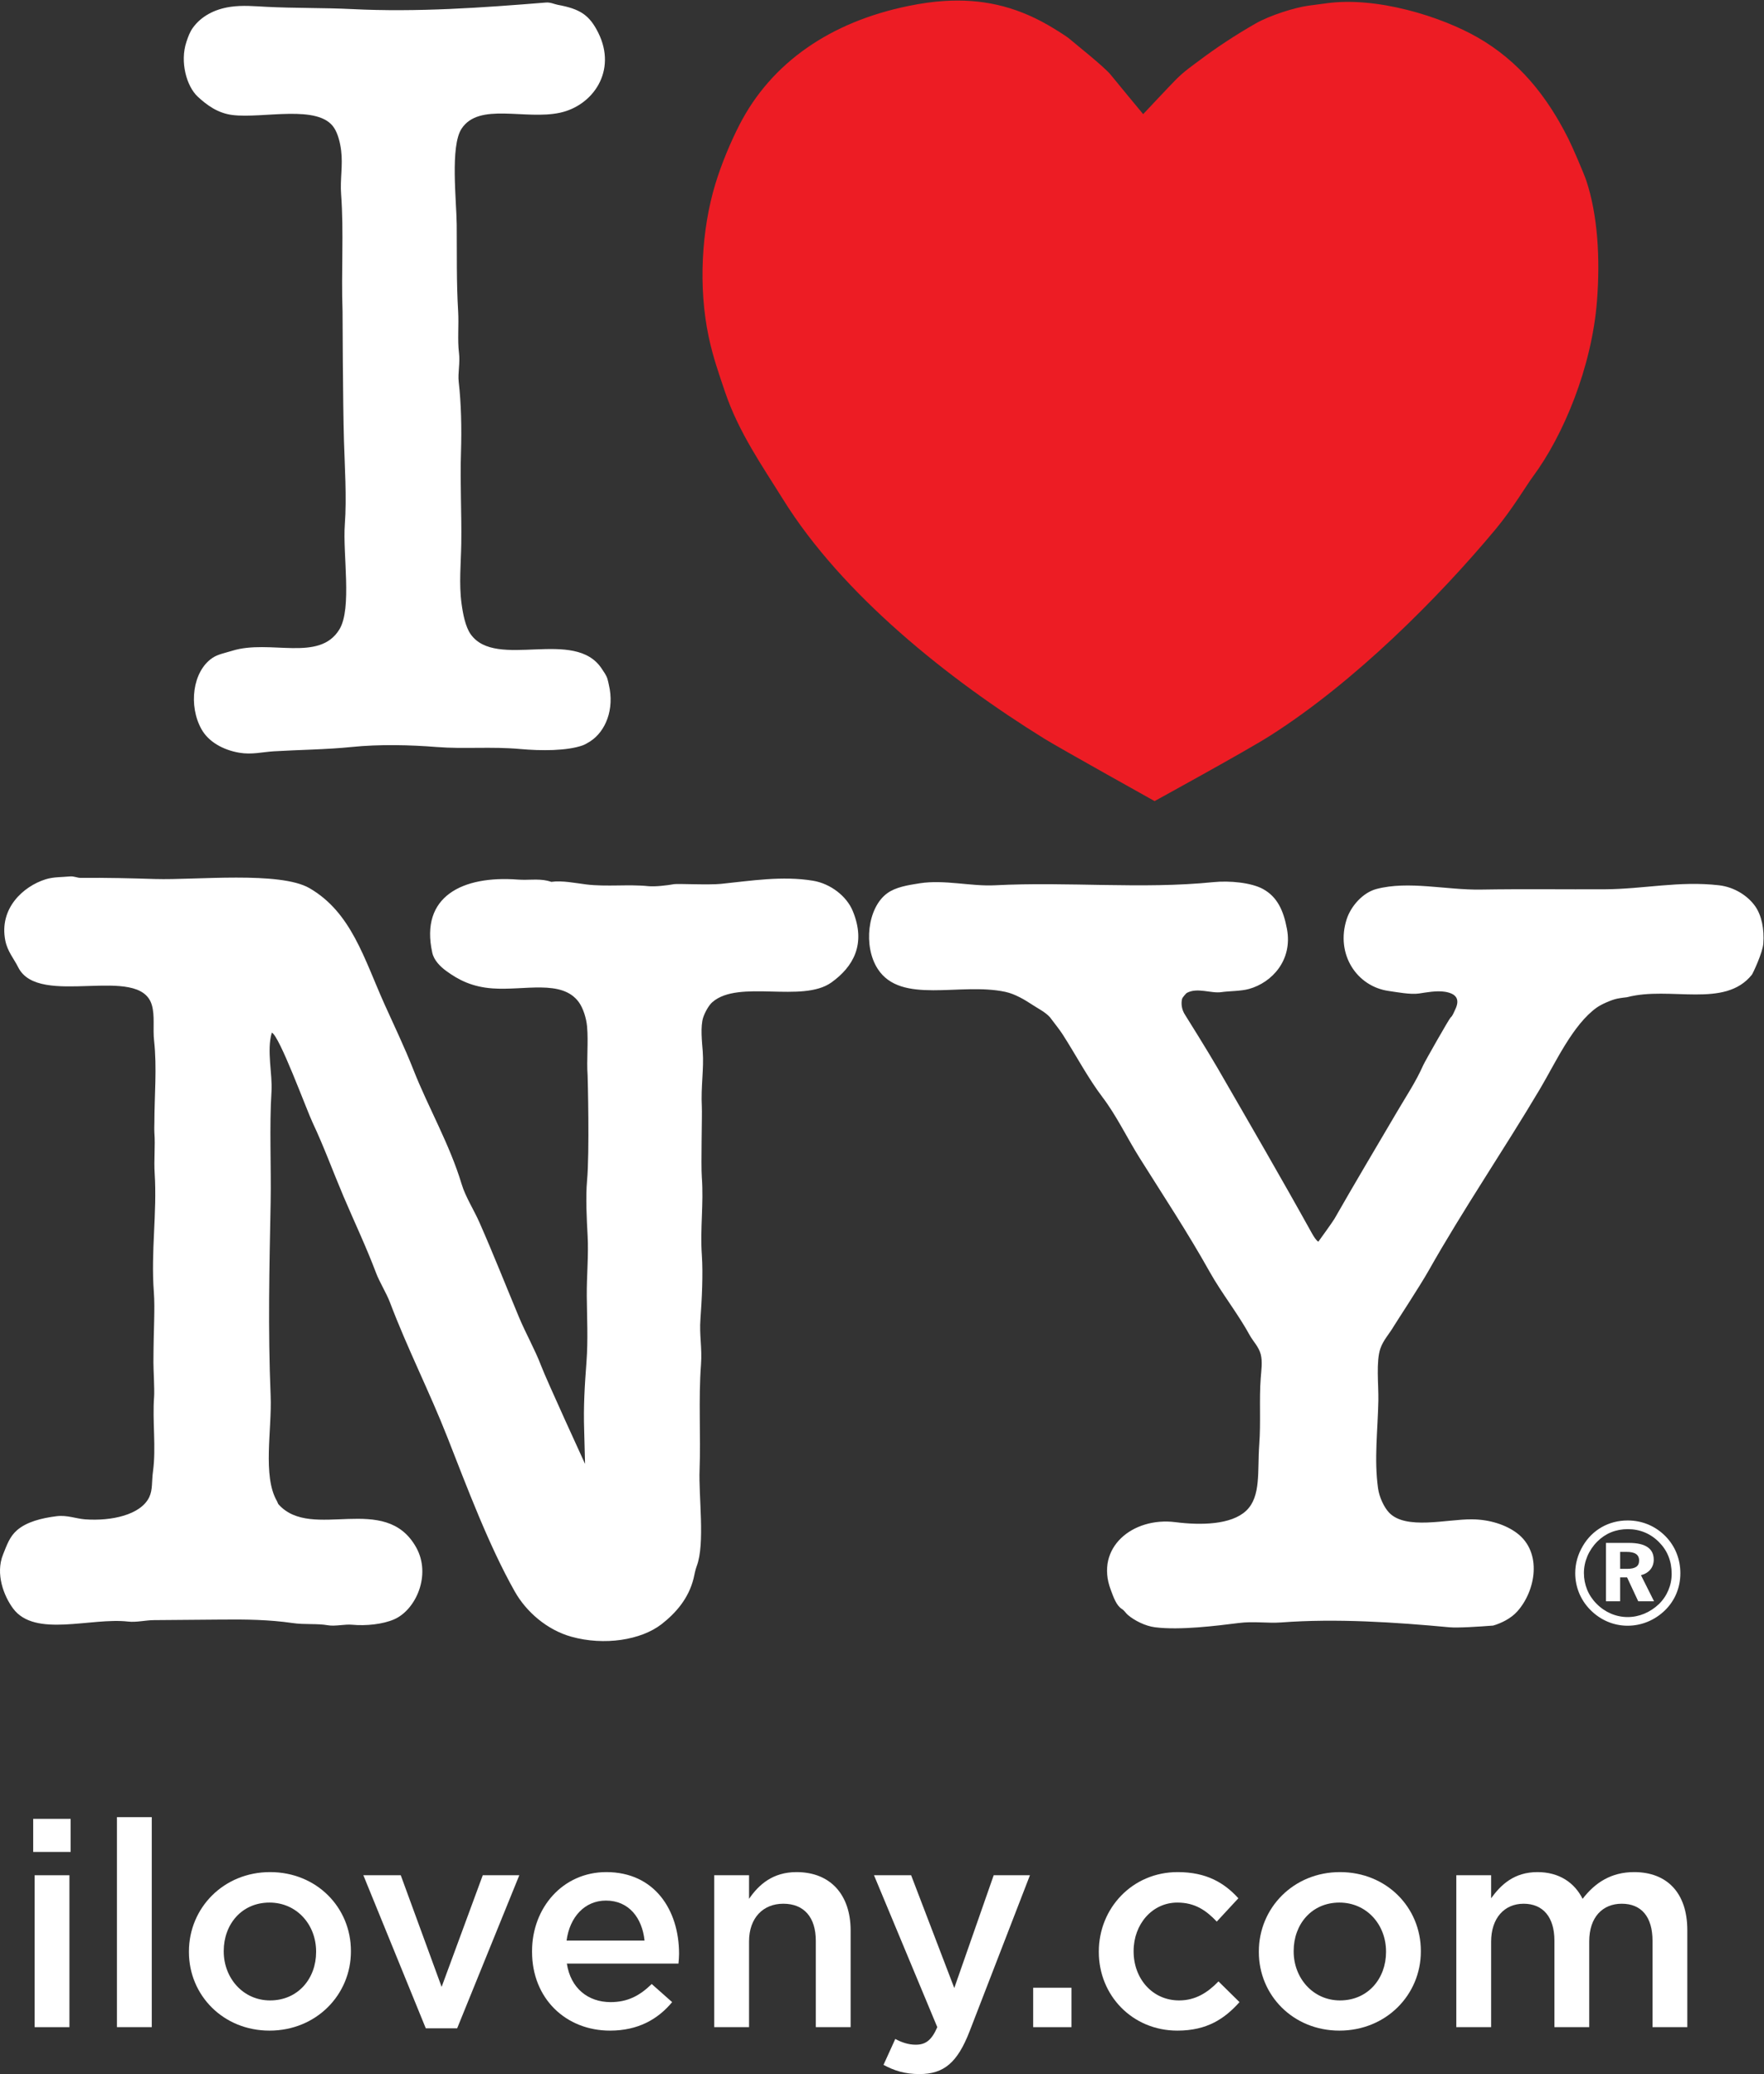
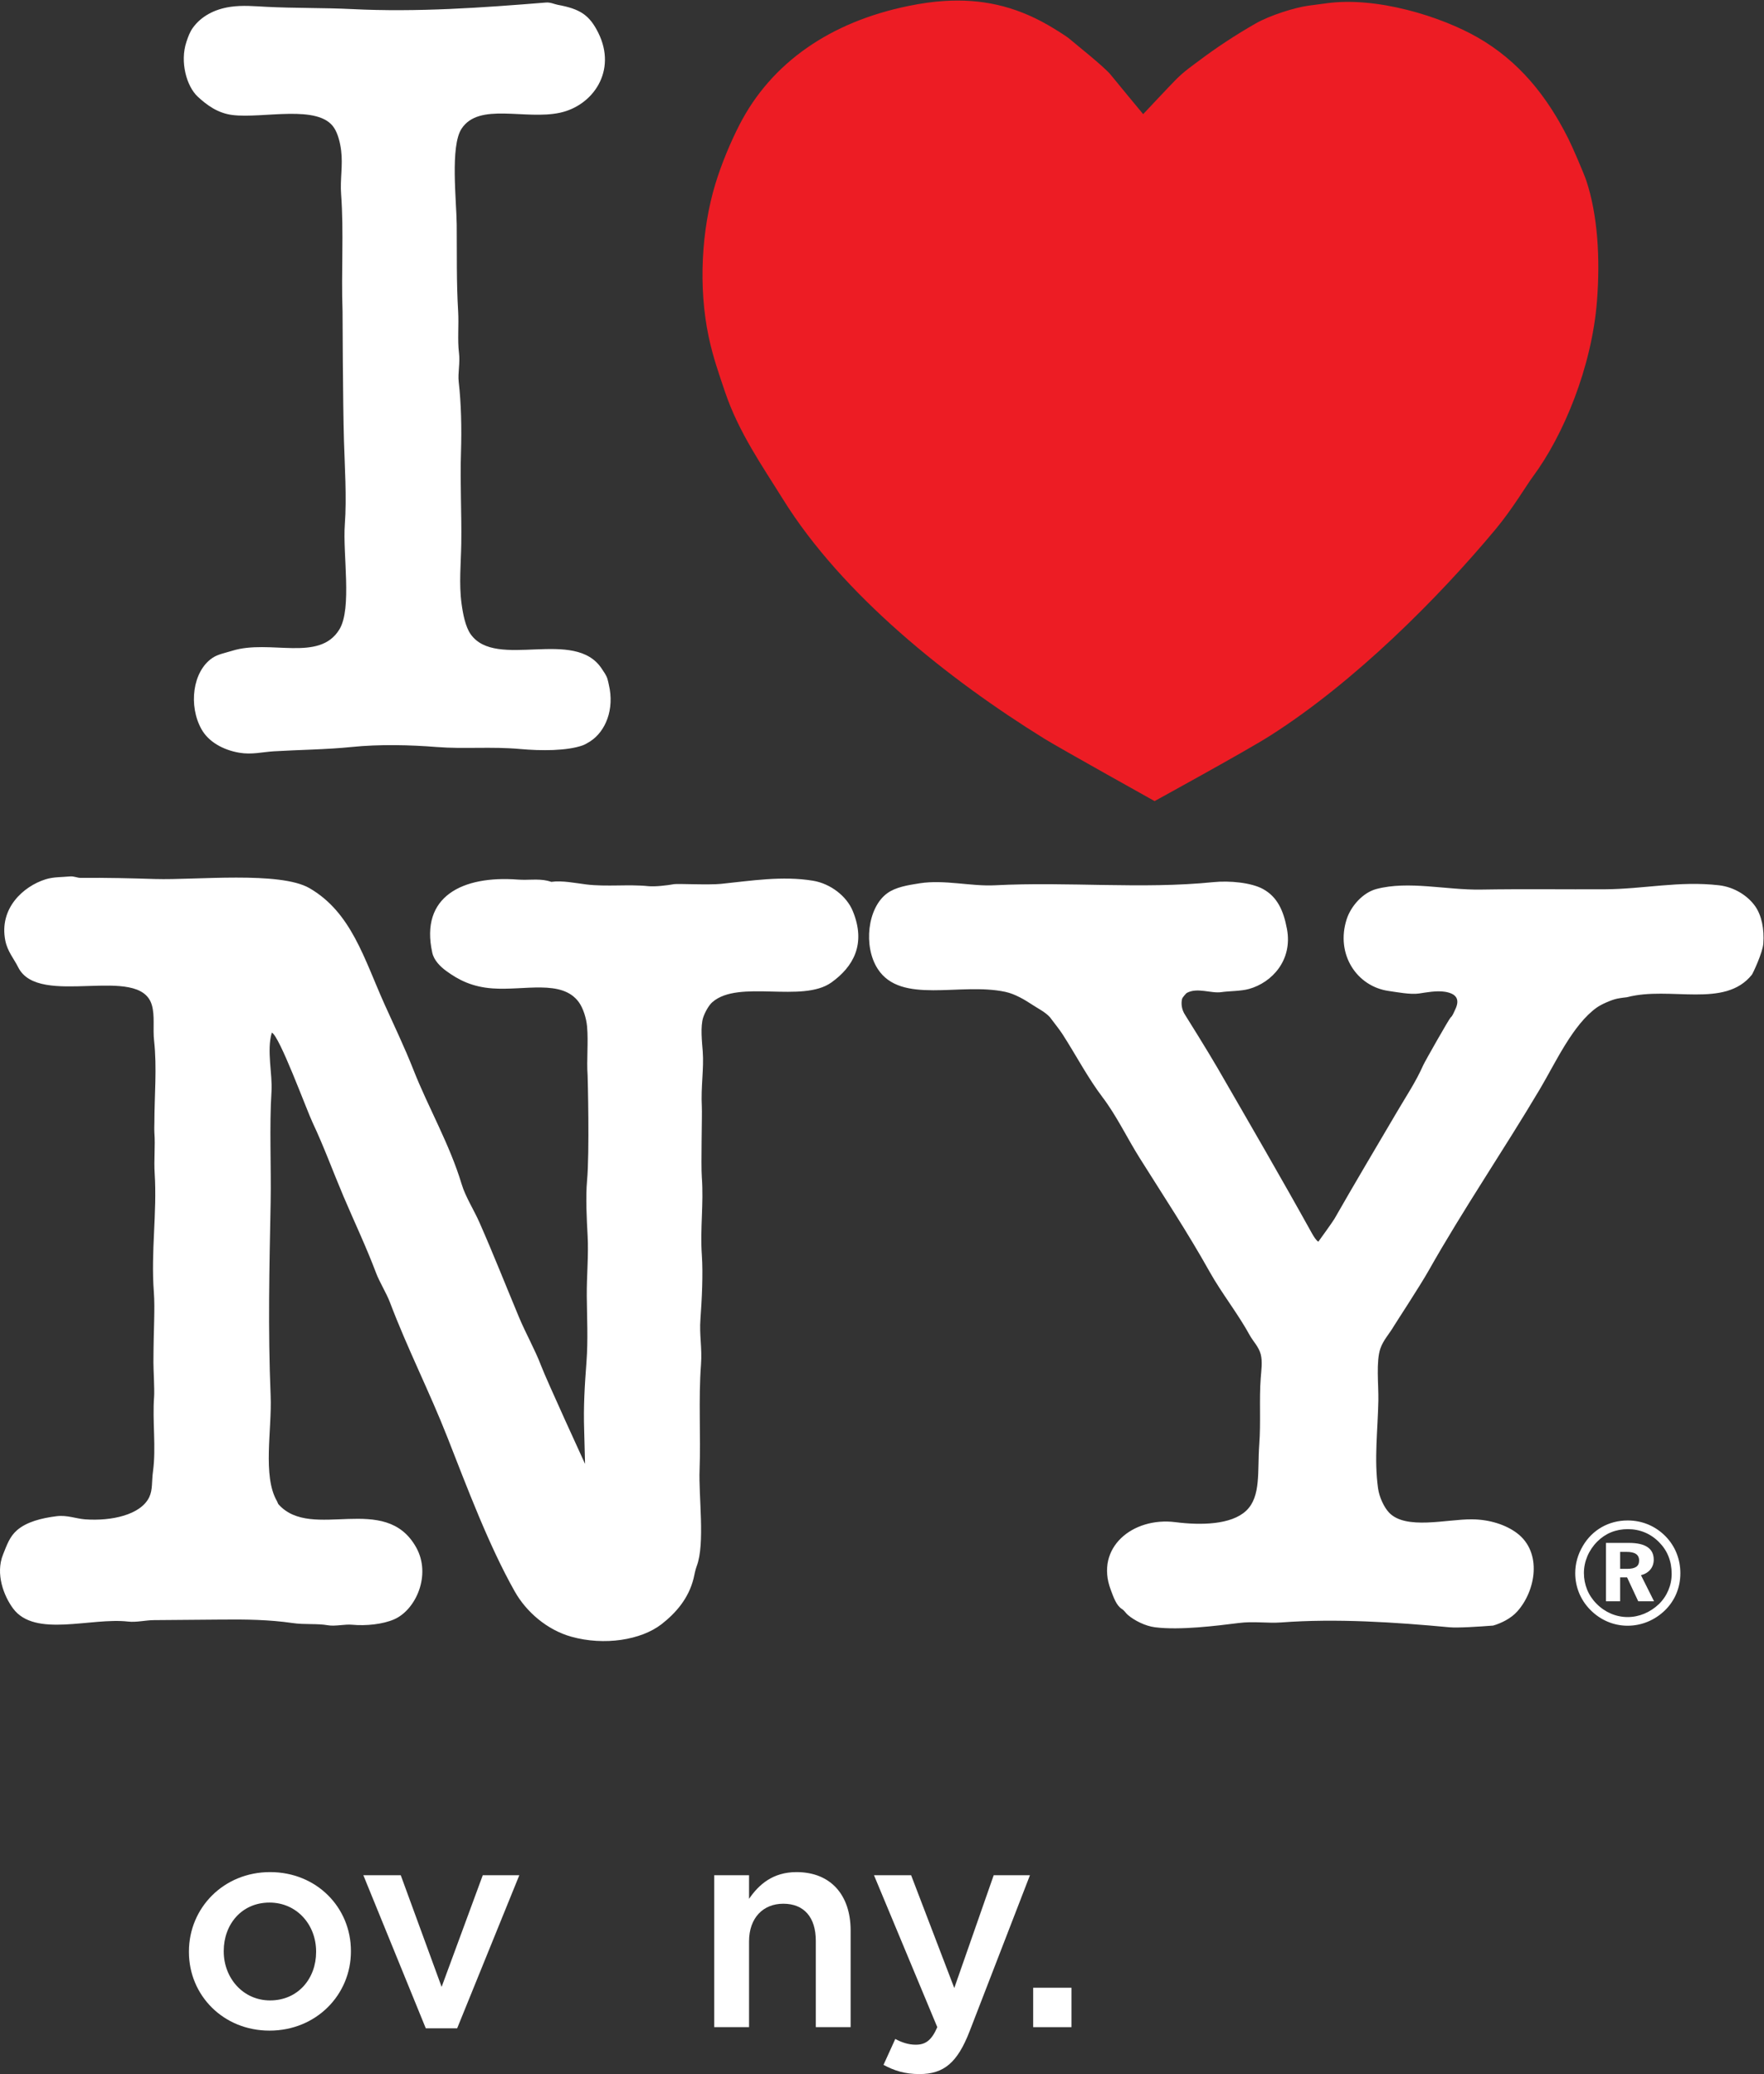
<svg xmlns="http://www.w3.org/2000/svg" xmlns:ns1="http://sodipodi.sourceforge.net/DTD/sodipodi-0.dtd" xmlns:ns2="http://www.inkscape.org/namespaces/inkscape" version="1.1" id="svg2" width="431.413" height="507.187" viewBox="0 0 431.413 507.187" ns1:docname="../ilnylogo_stakt_rev_web.html">
  <rect x="0" y="0" width="431.413" height="507.187" fill="#333333" stroke="none" />
  <defs id="defs6" />
  <ns1:namedview id="namedview4" pagecolor="#ffffff" bordercolor="#000000" borderopacity="0.25" ns2:showpageshadow="2" ns2:pageopacity="0.0" ns2:pagecheckerboard="0" ns2:deskcolor="#d1d1d1" />
  <g id="g8" ns2:groupmode="layer" ns2:label="ink_ext_XXXXXX" transform="matrix(1.333,0,0,-1.333,0,507.187)">
    <g id="g10" transform="scale(0.1)">
      <path d="m 1732.11,3803.04 c 67.63,4.37 128.73,-8.72 189.82,-43.64 8.13,-4.63 33.89,-20.15 40.73,-26.19 8.32,-7.35 64.42,-51.66 75.56,-66.01 5.35,-6.91 59.15,-71.74 59.15,-71.74 0,0 51.06,54.4 60.24,63.56 15.25,15.28 30,25.31 41.37,33.85 32.94,24.81 66.62,47.01 104.2,68.6 26.79,15.38 72.26,29.44 96.61,32.85 6.54,0.91 24.65,3.22 32.72,4.35 92.32,13.29 211.67,-23.99 279.15,-62.86 74.73,-43.07 126.24,-106.4 166.02,-185.9 8.71,-17.44 28.85,-64.8 32.72,-76.37 20.86,-62.9 25.69,-142 19.63,-220.35 -9.45,-122.03 -61.62,-247.26 -117.82,-322.96 -11.3,-15.2 -37.1,-58.89 -68.61,-96.72 -104.21,-125.03 -258.92,-280.51 -414.36,-378.95 -43.64,-27.64 -210.93,-119.3 -210.93,-119.3 0,0 -174.24,97.14 -202.15,114.41 -176.37,109.19 -370.87,264.32 -479.66,439.37 -37.8,60.83 -81.26,122.59 -106.3,196.89 -11.6,34.4 -22.09,63.64 -30.13,101.79 -19.01,90.04 -13.11,195.71 12.32,279.44 11.31,37.27 28.11,77.27 44.41,108.95 58.54,113.95 166.96,188.68 310.13,217.83 22.57,4.62 44.16,7.76 65.18,9.1" style="fill:#ed1c24;fill-opacity:1;fill-rule:nonzero;stroke:none" id="path12" />
      <path d="m 426.32,3593.89 c 56.039,-7.07 158.871,20.72 186.957,-24.09 6.645,-10.59 10.657,-25.71 12.575,-40.85 3.48,-27.73 -2.102,-52.79 0,-80.63 5.156,-69.33 -0.032,-142.77 2.613,-214.2 0,0 0.523,-168.79 2.613,-238.26 1.352,-45.17 5.203,-104.41 1.574,-152.91 -4.086,-54.5 13.582,-154.08 -9.957,-192.71 -37.058,-60.81 -127.254,-17.57 -196.894,-39.27 -12.985,-4.06 -26.164,-6.31 -36.141,-13.1 -36.527,-24.83 -44.144,-87.8 -19.898,-130.92 12.715,-22.62 38.894,-37.71 69.125,-42.93 23.148,-4 42.648,1.37 63.883,2.61 44.921,2.7 96.773,3.22 141.918,7.85 51.457,5.31 109.054,3.8 156.585,0 50.11,-3.98 99.52,1.13 152.915,-3.67 38.511,-3.44 85.812,-3.69 115.212,6.79 3.75,1.37 9.87,4.95 13.62,7.36 27.92,18.1 44.73,58.59 34.04,103.67 -1.05,4.43 -1.47,7.39 -2.62,11 -2.23,6.99 -6.38,12.24 -9.96,17.82 -49.44,77.02 -194.019,-2.05 -240.886,63.86 -9.555,13.44 -14.125,36.59 -16.762,56.06 -4.98,36.71 -1.094,74.15 -0.523,110.5 0.855,55.79 -2.371,108.95 -0.528,167.56 1.367,43.55 0.371,89.3 -4.176,128.82 -1.859,16.05 2.79,34.83 0.516,52.91 -3.023,23.95 -0.09,51.7 -1.562,76.45 -3.231,53.67 -2.133,105.18 -2.614,159.19 -0.437,43.72 -12.203,143.79 8.887,175.95 32.047,48.93 116.547,15.43 180.678,29.33 60.45,13.12 104.95,76.73 70.17,146.63 -16.27,32.7 -33.47,43.78 -74.36,51.31 -5.69,1.05 -13.55,4.86 -21.47,4.2 -116.909,-9.46 -236.264,-18.04 -356.112,-12.04 -51.179,2.55 -104.758,1.46 -157.633,4.19 -20.804,1.08 -43.035,3.15 -64.917,0 -30.594,-4.39 -54.364,-17.95 -69.137,-38.23 -5.625,-7.72 -8.707,-16.11 -12.043,-26.19 -12.141,-36.4 0.18,-81.41 20.945,-100.56 16.211,-14.94 36.027,-30.03 63.367,-33.5 z M 2930.46,976.82 c 15.15,15.168 34.24,22.84 56.06,22.84 22.31,0 41.99,-8.211 57.66,-24.18 15.16,-15.429 22.83,-34.8 22.83,-57.871 0,-20.8 -8.43,-40.968 -23.58,-55.609 -15.98,-15.109 -36.16,-23.629 -57.17,-23.629 -21.22,0 -41.72,8.75 -57.1,24.461 -15.18,15.148 -23.16,35.066 -23.16,56.348 0,21.211 8.83,41.949 24.46,57.64 z m 55.8,-154.328 c 24.98,0 49.41,9.758 68.33,28.117 18.27,17.782 28.36,41.68 28.36,68.27 0,25.793 -9.53,49.691 -27.3,67.769 -18.65,18.892 -42.83,28.952 -69.39,28.952 -34.82,0 -64.83,-17.291 -82.05,-46.498 -9.6,-16.172 -14.14,-32.903 -14.14,-50.223 0,-25 9.53,-48.918 27.64,-67.207 18.57,-18.883 42.82,-29.18 68.55,-29.18 z m -13.78,135.457 h 11.42 c 15.69,0 23.37,-4.777 23.37,-15.969 0,-10.621 -7.17,-15.14 -22.08,-15.14 h -12.71 z m 0,-46.769 h 12.71 l 20.47,-43.84 h 28.99 l -23.96,47.851 c 14.6,3.688 23.42,14.321 23.42,28.391 0,20.477 -15.15,30.848 -45.69,30.848 h -41.99 V 867.34 h 26.05 z m 248,1230.86 c -13.32,19.13 -38.04,35.47 -66.59,38.77 -73.45,8.43 -138.03,-7 -210.05,-7.37 -68.84,-0.35 -151.82,0.75 -226.84,-0.52 -63.47,-1.05 -132.71,16.69 -191.74,1.04 -24.75,-6.5 -46.78,-31.36 -54.56,-55.54 -20.53,-63.89 18.45,-123.21 77.08,-131.48 15.49,-2.19 39.96,-6.96 55.49,-4.69 12.76,1.85 32.34,5.8 48.27,3.13 19.3,-3.3 27.98,-12.82 18.22,-32.77 -2.37,-4.74 -4.47,-11.25 -8.32,-14.38 -2.6,-2.13 -47.37,-80.91 -50.28,-87.53 -13.4,-30.34 -31.58,-57.41 -47.66,-84.83 -38.94,-66.21 -77.74,-131.32 -115.27,-197.05 -3.63,-6.27 -29.54,-41.92 -29.54,-41.92 0,0 -4.36,2.18 -11.88,15.79 -56.17,101.29 -114.54,201.69 -172.91,302.78 -16.37,28.38 -57.68,94.73 -59.18,96.92 -7.05,10.22 -7.97,21.93 -5.97,29.86 0.79,3.32 8.06,10.74 8.57,11.05 19.61,10.68 44.49,-1.39 63.9,1.54 13.49,2.04 35.18,1.56 50.34,5.79 42.22,11.76 80.28,52.83 69.65,109.97 -6.39,34.29 -18.02,59.15 -44.01,73.36 -21.37,11.74 -61.26,15.63 -91.12,12.6 -131.18,-13.23 -265.28,1.15 -400.33,-5.75 -44.52,-2.31 -92.79,10.73 -138.32,3.66 -21.82,-3.4 -44.18,-6.99 -59.7,-18.37 -36.29,-26.45 -44.19,-97.4 -17.29,-138.79 42.74,-65.8 150.62,-24.4 233.7,-41.93 18.67,-3.96 36.85,-15.18 51.28,-24.64 9.55,-6.28 22.28,-12.5 30.92,-21.99 9.88,-13.41 16.7,-21.28 23.6,-31.96 24.52,-38.22 46.14,-79.59 72.85,-114.76 25.88,-34.15 44.86,-74.32 67.57,-110.58 43.46,-69.34 88.49,-137.2 128.91,-209.56 22.19,-39.69 51.58,-76.2 73.8,-116.81 6.19,-11.16 16.34,-20.79 19.97,-34.6 3.53,-13.61 1.06,-29.37 0,-44.01 -2.92,-37.96 0.35,-80.92 -2.63,-121 -3.66,-49.41 3.63,-95.95 -24.07,-122.06 -27.41,-25.83 -82.91,-26.9 -129.95,-20.93 -77.97,9.88 -147.85,-46.621 -118.43,-124.25 4.78,-12.539 9.83,-28.421 20.44,-35.089 4.63,-2.86 6.99,-7.61 11.01,-10.969 11.71,-9.953 31.43,-20.223 49.78,-22.551 45.66,-5.75 112.18,2.66 153.52,7.828 27.23,3.531 52.75,-0.82 78.03,1.051 100.9,7.59 209.32,0.352 308.6,-8.879 15.38,-1.391 52.99,1.039 80.16,3.129 15.37,4.449 32.65,13.141 44.03,25.699 34.22,37.883 46.61,108.821 -0.56,144.082 -19.63,14.679 -49.15,24.949 -82.76,25.139 -45.94,0.31 -121.42,-20.08 -151.94,12.59 -9.13,9.78 -17.69,28.27 -19.91,43.96 -7.54,53.75 -0.5,106.68 0.51,161.4 0.51,28.95 -4.46,71.71 3.72,95.37 5.14,15.21 16.93,27.65 24.57,40.86 3.6,6.13 47.84,73.56 63.42,101.1 64.25,113.81 138.31,222.17 204.87,334.31 28.54,48.08 60.09,117.91 104.25,149.3 8.55,6.02 26.67,14.04 37.21,16.22 6.36,1.37 18.28,2.7 18.28,2.7 79.12,20.78 179.13,-21.14 229.02,41.29 1.64,2.08 19.63,39.86 20.96,57.12 1.97,26.71 -3.17,51.58 -14.69,68.15 z m -1656.14,-7.89 c -11.18,26.71 -40.51,49.71 -72.81,55.04 -56.24,9.24 -113.5,-0.11 -168.7,-5.79 -22.32,-2.3 -79.71,0.6 -85.95,-0.52 -14.29,-2.49 -35.42,-4.89 -47.67,-3.66 -35.7,3.73 -76.69,-1.4 -113.7,3.15 -18.99,2.33 -44.43,7.61 -63.95,4.71 0,0 -4.82,1.55 -7.31,2.11 -17.93,3.97 -34.937,0.6 -54.535,2.1 -100.246,7.51 -179.676,-30.15 -156.606,-134.16 3.18,-14.41 15.145,-25.84 25.657,-33.51 22.531,-16.46 47.277,-29.18 84.339,-31.94 58.625,-4.43 127.805,17.19 158.785,-25.17 8.05,-11.03 13.75,-29.33 15.18,-44.55 2.66,-28.9 -1.08,-61.56 1.03,-90.07 0.16,-2.24 3.78,-141.18 -1.03,-192.83 -2.78,-29.94 -0.6,-71.45 1.03,-101.14 2.01,-35.2 -1.85,-73.84 -1.54,-110.55 0.35,-39.75 2.54,-79.92 -0.57,-121.04 -3.27,-44.12 -5.68,-80.85 -4.2,-125.43 0.42,-14.23 1.62,-61.6 1.62,-61.6 0,0 -71.28,155.21 -80.664,180.25 -10.973,28.98 -28.324,59.61 -40.383,88.52 -24.461,58.62 -47.086,116.1 -72.836,174.48 -9.711,22.08 -25.703,47.19 -32.437,69.69 -22.215,73.84 -61.18,140.47 -88.559,210.08 -16.472,41.83 -35.398,80.98 -52.929,119.99 -37.661,83.82 -60.926,168.77 -137.797,213.23 -54.434,31.51 -209.278,14.56 -282.891,16.77 -43.473,1.32 -90.664,2.58 -136.789,2.09 -6.875,-0.08 -12.008,3.48 -20.387,2.62 -13.425,-1.36 -29.519,-0.68 -44.05,-5.24 -40.672,-12.73 -85.859,-53.09 -73.895,-112.65 3.953,-19.7 16.105,-33.59 23.586,-48.71 37.734,-75.87 222.84,7.29 245.168,-69.17 5.937,-20.26 1.59,-42.47 4.219,-65.97 5.437,-49.33 0.511,-101.12 0.511,-150.38 0,0 -0.398,-12.25 0,-17.84 1.86,-24.78 -1.136,-49.39 0.559,-75.44 4.516,-71.76 -7.164,-142.57 -1.566,-216.96 2.382,-32.26 -0.555,-64.54 -0.766,-129.35 -0.086,-10.73 2.168,-50.01 1.262,-62.31 -3.438,-45.86 3.976,-92.59 -2.055,-137.34 -2.656,-19.17 -0.359,-33.38 -6.816,-47.13 -15.418,-32.59 -69.235,-44.46 -117.903,-40.86 -16.719,1.26 -32.988,8.13 -51.902,5.77 C 75.559,1019.91 48.594,1012.82 31.277,997.719 17.844,986.031 12.996,971.59 5.613,953.23 -8.77,917.559 7.09,876.98 23.938,854.199 64.172,799.859 166.59,838.031 235.078,830.102 c 15.211,-1.731 31.481,2.5 47.192,2.648 43.289,0.422 79.8,0.621 123.644,1.012 46.383,0.468 88.149,-0.172 130.481,-6.313 23.668,-3.398 44.562,-0.508 65.503,-4.14 12.727,-2.239 30.915,2.273 43.997,1 25.757,-2.418 56.812,0.871 77.519,10.011 39.75,17.52 68.121,81.352 40.316,131.539 -56.82,102.471 -191.464,11.121 -252.523,79.071 -1.547,1.73 -1.918,4.16 -3.141,6.27 -26.703,46.14 -8.988,130.9 -11.523,192.8 -5.105,124.78 -2.348,232.32 0,355.77 1.184,62.22 -2.523,139.39 1.578,202.75 2.051,31.59 -9.187,75.01 0.547,107.94 13.75,-4.87 63.754,-141.47 74.879,-165.05 20.683,-43.75 37.164,-89.33 56.625,-135.19 19.828,-46.68 41.324,-91.71 59.73,-140.37 6.621,-17.59 18.809,-36.48 25.657,-54.5 31.964,-84.42 72.718,-164.3 105.336,-247.36 36.503,-92.98 76.058,-198.681 123.652,-282.888 20.801,-36.821 58.733,-70.231 103.733,-82.793 60.3,-16.797 127.74,-6.278 165.56,23.043 26.03,20.32 49.57,47.089 58.65,83.847 1.91,7.789 2.86,14.91 5.76,22.551 15.64,41.148 3.31,127.72 5.28,177.12 2.34,61.03 -2.26,127.97 2.6,192.75 2.26,30.66 -3.25,54.07 -1.04,83.3 2.62,35.49 5.01,83.03 2.57,117.94 -3.32,47.99 3.59,94.25 0,141.94 -1.79,24.12 0.76,115.9 0,129.42 -1.96,37.55 4.05,69.58 1.63,102.16 -1.23,16.15 -4.63,45.76 1.01,62.37 3.16,9.12 9.95,21.82 16.8,27.76 48.61,42.05 164.87,-2.36 218.47,36.13 38.99,28.01 64.55,69.69 38.77,131.51" style="fill:#ffffff;fill-opacity:1;fill-rule:nonzero;stroke:none" id="path14" />
-       <path d="M 63.539,364.738 H 127.398 V 86.059 H 63.539 Z M 60.914,468.16 H 129.559 V 407.469 H 60.914 v 60.691" style="fill:#ffffff;fill-opacity:1;fill-rule:nonzero;stroke:none" id="path16" />
-       <path d="m 214.563,471.34 h 63.871 V 86.059 H 214.563 V 471.34" style="fill:#ffffff;fill-opacity:1;fill-rule:nonzero;stroke:none" id="path18" />
+       <path d="m 214.563,471.34 V 86.059 H 214.563 V 471.34" style="fill:#ffffff;fill-opacity:1;fill-rule:nonzero;stroke:none" id="path18" />
      <path d="m 579.969,223.801 v 1.078 c 0,49.07 -35.379,89.73 -85.535,89.73 -51.18,0 -83.93,-40.097 -83.93,-88.687 v -1.043 c 0,-48.578 35.359,-89.758 85.004,-89.758 51.695,0 84.461,40.668 84.461,88.68 z m -233.332,0 v 1.078 c 0,79.73 63.34,145.633 148.871,145.633 85.48,0 148.312,-64.903 148.312,-144.59 v -1.043 c 0,-79.188 -63.34,-145.16 -149.386,-145.16 -84.965,0 -147.797,64.89 -147.797,144.082" style="fill:#ffffff;fill-opacity:1;fill-rule:nonzero;stroke:none" id="path20" />
      <path d="m 666.652,364.738 h 68.625 l 74.961,-204.816 75.473,204.816 h 67.043 L 838.742,83.941 H 781.191 L 666.652,364.738" style="fill:#ffffff;fill-opacity:1;fill-rule:nonzero;stroke:none" id="path22" />
-       <path d="m 1182.52,244.93 c -4.22,41.179 -28.51,73.34 -70.74,73.34 -39.02,0 -66.5,-30.098 -72.3,-73.34 z M 976.145,224.301 v 1.121 c 0,79.687 56.465,145.09 136.185,145.09 88.67,0 133.54,-69.621 133.54,-149.903 0,-5.757 -0.52,-11.617 -1.07,-17.918 H 1040 c 6.88,-45.382 39.07,-70.691 80.25,-70.691 31.15,0 53.28,11.59 75.45,33.199 L 1233.19,132 c -26.39,-31.738 -62.8,-52.281 -114.03,-52.281 -80.75,0 -143.015,58.59 -143.015,144.582" style="fill:#ffffff;fill-opacity:1;fill-rule:nonzero;stroke:none" id="path24" />
      <path d="m 1310.41,364.738 h 63.87 v -43.289 c 17.98,26.36 43.85,49.063 87.11,49.063 62.82,0 99.25,-42.18 99.25,-107.09 V 86.059 h -63.88 V 244.422 c 0,43.25 -21.64,68.07 -59.64,68.07 -36.97,0 -62.84,-25.883 -62.84,-69.14 V 86.059 h -63.87 V 364.738" style="fill:#ffffff;fill-opacity:1;fill-rule:nonzero;stroke:none" id="path26" />
      <path d="m 1620.98,16.898 21.61,47.543 c 11.62,-6.383 24.29,-10.57 37.47,-10.57 17.99,0 29.06,7.879 39.59,32.188 L 1603.52,364.738 h 68.13 l 79.16,-206.886 72.32,206.886 h 66.5 L 1778.79,78.129 C 1756.6,21.102 1731.84,0 1686.93,0 1660,0 1640.49,6.332 1620.98,16.898" style="fill:#ffffff;fill-opacity:1;fill-rule:nonzero;stroke:none" id="path28" />
      <path d="m 1895.57,158.391 h 70.22 V 86.059 h -70.22 v 72.332" style="fill:#ffffff;fill-opacity:1;fill-rule:nonzero;stroke:none" id="path30" />
-       <path d="m 2016.01,223.801 v 1.078 c 0,79.141 61.22,145.633 144.61,145.633 52.75,0 85.52,-19.524 111.4,-48.012 l -39.6,-42.77 c -19.56,20.61 -40.12,34.879 -72.31,34.879 -46.48,0 -80.26,-40.097 -80.26,-88.687 v -1.043 c 0,-49.68 34.35,-89.758 83.44,-89.758 30.05,0 52.26,14.231 72.27,34.859 L 2274.12,132 c -27.47,-30.66 -59.67,-52.281 -114.01,-52.281 -82.88,0 -144.1,64.89 -144.1,144.082" style="fill:#ffffff;fill-opacity:1;fill-rule:nonzero;stroke:none" id="path32" />
-       <path d="m 2542.95,223.801 v 1.078 c 0,49.07 -35.36,89.73 -85.55,89.73 -51.16,0 -83.91,-40.097 -83.91,-88.687 v -1.043 c 0,-48.578 35.36,-89.758 85,-89.758 51.71,0 84.46,40.668 84.46,88.68 z m -233.34,0 v 1.078 c 0,79.73 63.35,145.633 148.88,145.633 85.49,0 148.33,-64.903 148.33,-144.59 v -1.043 c 0,-79.188 -63.35,-145.16 -149.42,-145.16 -84.94,0 -147.79,64.89 -147.79,144.082" style="fill:#ffffff;fill-opacity:1;fill-rule:nonzero;stroke:none" id="path34" />
-       <path d="m 2671.89,364.738 h 63.86 V 322.5 c 17.95,24.801 42.26,48.012 85.01,48.012 40.1,0 68.08,-19.524 82.85,-49.063 22.7,29.539 52.28,49.063 94.48,49.063 60.73,0 97.63,-38.492 97.63,-106.571 V 86.059 h -63.85 V 244.422 c 0,44.32 -20.58,68.07 -56.5,68.07 -34.79,0 -59.63,-24.32 -59.63,-69.14 V 86.059 h -63.87 V 244.93 c 0,43.242 -21.11,67.562 -56.48,67.562 -35.37,0 -59.64,-26.383 -59.64,-69.722 V 86.059 h -63.86 V 364.738" style="fill:#ffffff;fill-opacity:1;fill-rule:nonzero;stroke:none" id="path36" />
    </g>
  </g>
</svg>